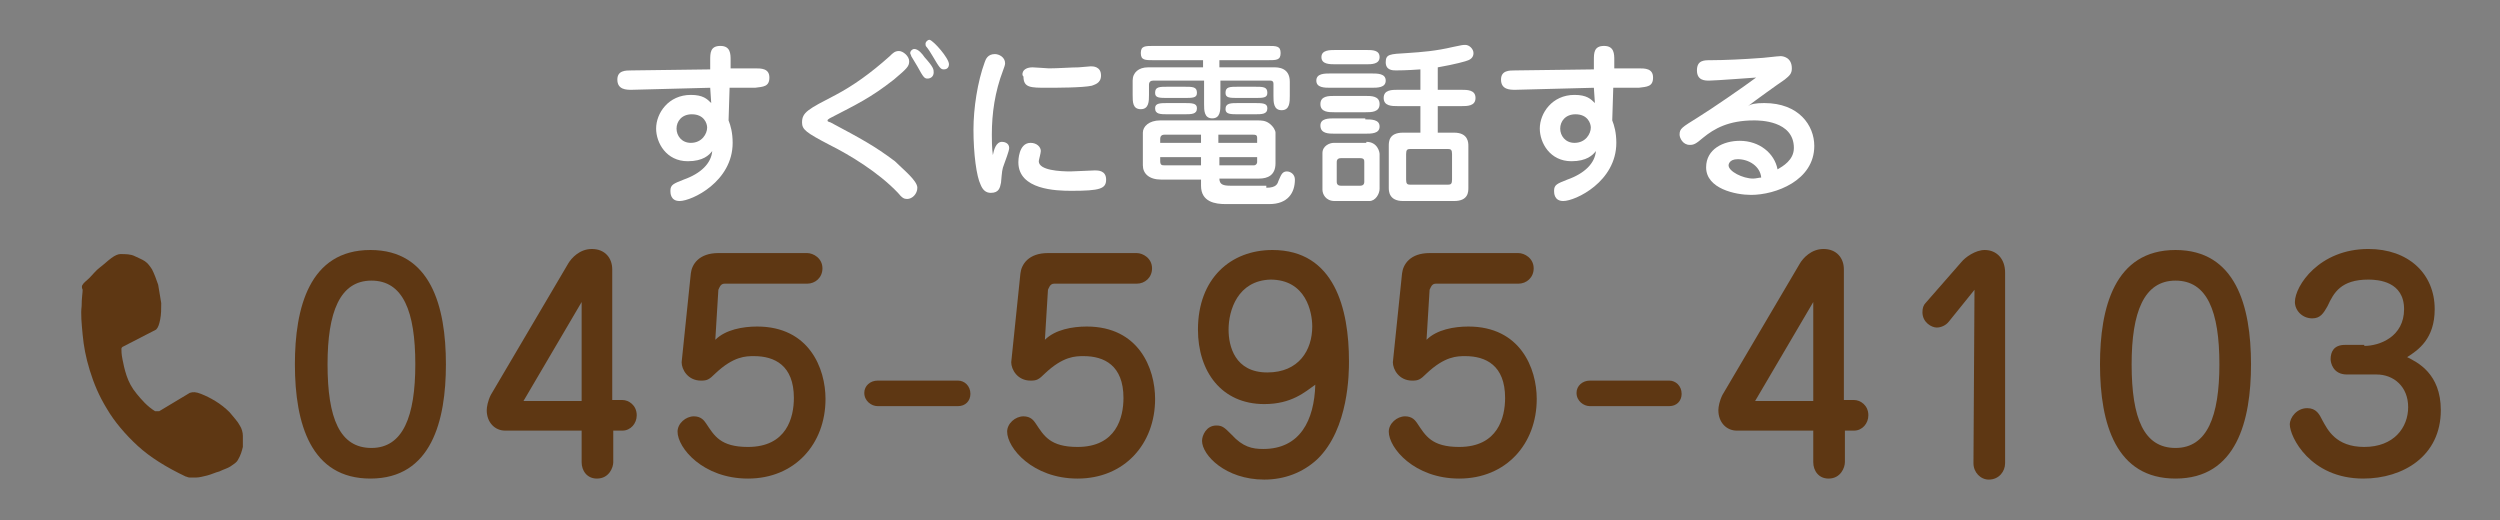
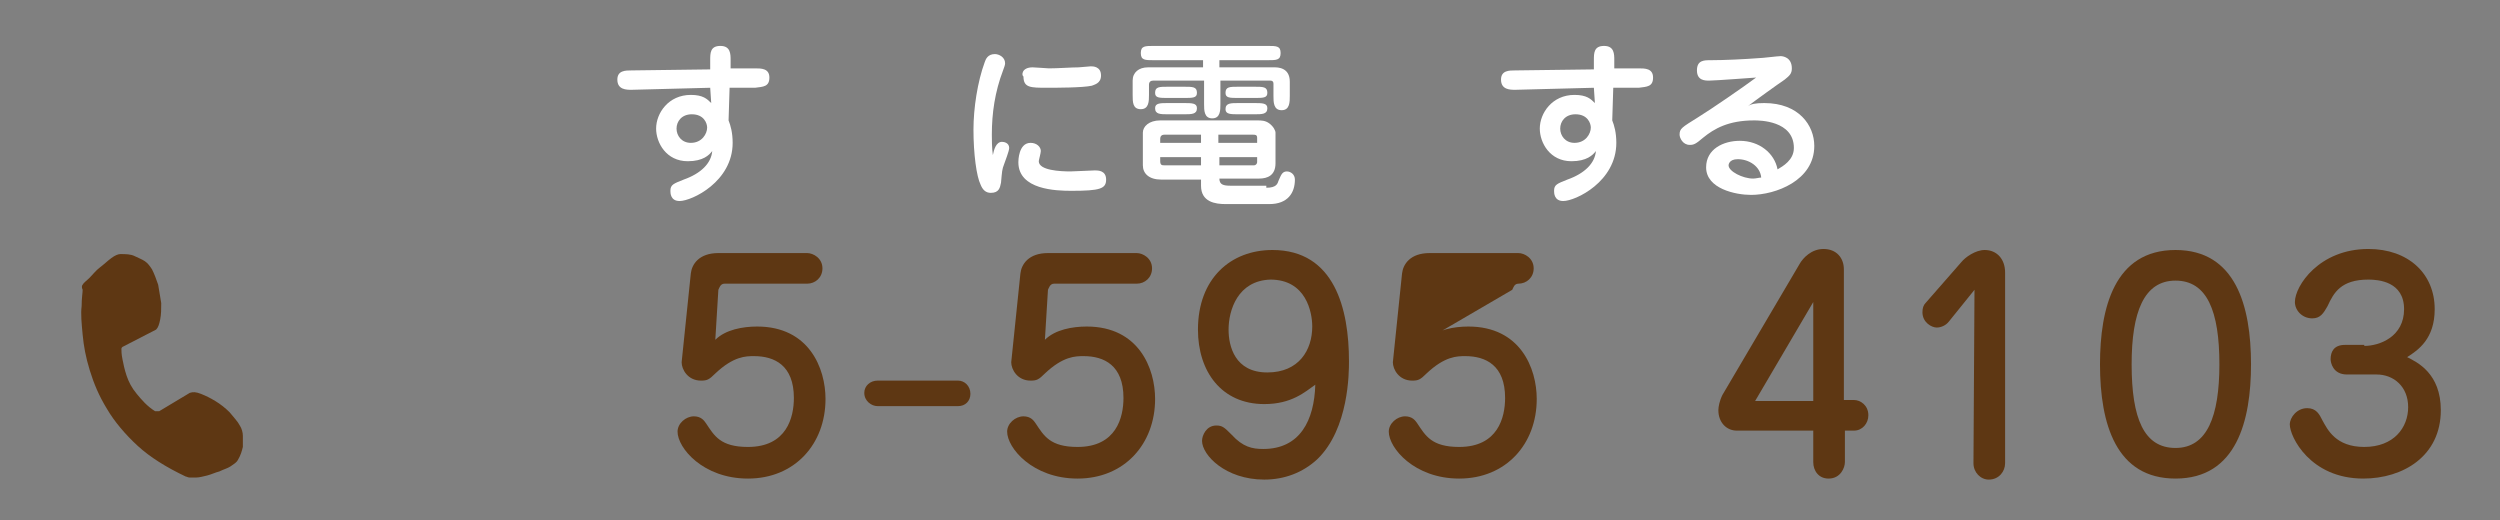
<svg xmlns="http://www.w3.org/2000/svg" version="1.1" id="レイヤー_1" x="0px" y="0px" viewBox="0 0 245 51" style="enable-background:new 0 0 245 51;" xml:space="preserve">
  <rect x="0" y="0" width="245" height="51" fill="#808080" stroke="none" />
  <style type="text/css">
	.st0{fill:#5E3713;}
	.st1{fill:#FFFFFF;}
</style>
  <g>
-     <path class="st0" d="M43.7,35.7c0,5.5-1.4,11.2-7.4,11.2c-5.8,0-7.4-5.3-7.4-11.2c0-5.5,1.4-11.2,7.4-11.2   C42.2,24.5,43.7,30,43.7,35.7z M32.1,35.7c0,5.3,1.2,8.2,4.3,8.2s4.3-3.1,4.3-8.2c0-5.2-1.2-8.2-4.3-8.2S32.1,30.6,32.1,35.7z" />
-     <path class="st0" d="M60.1,42.2v3.1c0,0.5-0.4,1.6-1.6,1.6c-1,0-1.5-0.8-1.5-1.6v-3.1h-7.5c-1,0-1.8-0.8-1.8-2   c0-0.3,0.1-0.9,0.4-1.5l7.6-12.9c0.3-0.5,1.1-1.4,2.3-1.4c1.3,0,2,0.9,2,2v12.8h1c0.6,0,1.4,0.5,1.4,1.5c0,0.8-0.6,1.5-1.4,1.5   H60.1z M57,39.3v-9.7l-5.7,9.7H57z" />
    <path class="st0" d="M70.1,33.3c1-1,2.7-1.3,4.1-1.3c5.1,0,6.7,4.1,6.7,7.1c0,4.4-3,7.8-7.6,7.8c-4.4,0-6.9-3-6.9-4.6   c0-0.8,0.8-1.5,1.6-1.5c0.7,0,1,0.4,1.2,0.7c0.8,1.2,1.4,2.3,4.1,2.3c3.8,0,4.5-2.9,4.5-4.8c0-3.2-1.9-4.1-3.9-4.1   c-0.8,0-2,0-3.8,1.7c-0.6,0.6-0.8,0.7-1.4,0.7c-1.3,0-1.9-1.1-1.9-1.8l0.9-8.7c0.1-0.9,0.8-2,2.7-2h8.7c0.6,0,1.5,0.5,1.5,1.5   c0,0.9-0.7,1.5-1.5,1.5H71c-0.4,0-0.5,0.4-0.6,0.6L70.1,33.3z" />
    <path class="st0" d="M93.9,37.3c0.6,0,1.2,0.5,1.2,1.3c0,0.7-0.5,1.2-1.2,1.2H86c-0.6,0-1.3-0.5-1.3-1.3c0-0.7,0.6-1.2,1.3-1.2   H93.9z" />
    <path class="st0" d="M102.4,33.3c1-1,2.7-1.3,4.1-1.3c5.1,0,6.7,4.1,6.7,7.1c0,4.4-3,7.8-7.6,7.8c-4.4,0-6.9-3-6.9-4.6   c0-0.8,0.8-1.5,1.6-1.5c0.7,0,1,0.4,1.2,0.7c0.8,1.2,1.4,2.3,4.1,2.3c3.8,0,4.5-2.9,4.5-4.8c0-3.2-1.9-4.1-3.9-4.1   c-0.8,0-2,0-3.8,1.7c-0.6,0.6-0.8,0.7-1.4,0.7c-1.3,0-1.9-1.1-1.9-1.8l0.9-8.7c0.1-0.9,0.8-2,2.7-2h8.7c0.6,0,1.5,0.5,1.5,1.5   c0,0.9-0.7,1.5-1.5,1.5h-8.1c-0.4,0-0.5,0.4-0.6,0.6L102.4,33.3z" />
    <path class="st0" d="M123.9,39.6c-4.2,0-6.5-3.2-6.5-7.3c0-5,3.2-7.8,7.3-7.8c6.1,0,7.5,5.8,7.5,10.9c0,1.1,0,6.6-3.1,9.6   c-1.4,1.3-3.2,2-5.2,2c-3.8,0-6.1-2.4-6.1-3.8c0-0.5,0.4-1.5,1.4-1.5c0.6,0,0.8,0.2,1.5,0.9c1.1,1.2,2,1.4,3.1,1.4   c3.6,0,5-2.8,5.1-6.3C127.9,38.4,126.6,39.6,123.9,39.6z M120.4,32.3c0,1.6,0.6,4.2,3.8,4.2c3.1,0,4.4-2.2,4.4-4.5   c0-1.4-0.6-4.6-4.1-4.6C121.3,27.5,120.4,30.4,120.4,32.3z" />
-     <path class="st0" d="M139.8,33.3c1-1,2.7-1.3,4.1-1.3c5.1,0,6.7,4.1,6.7,7.1c0,4.4-3,7.8-7.6,7.8c-4.4,0-6.9-3-6.9-4.6   c0-0.8,0.8-1.5,1.6-1.5c0.7,0,1,0.4,1.2,0.7c0.8,1.2,1.4,2.3,4.1,2.3c3.8,0,4.5-2.9,4.5-4.8c0-3.2-1.9-4.1-3.9-4.1   c-0.8,0-2,0-3.8,1.7c-0.6,0.6-0.8,0.7-1.4,0.7c-1.3,0-1.9-1.1-1.9-1.8l0.9-8.7c0.1-0.9,0.8-2,2.7-2h8.7c0.6,0,1.5,0.5,1.5,1.5   c0,0.9-0.7,1.5-1.5,1.5h-8.1c-0.4,0-0.5,0.4-0.6,0.6L139.8,33.3z" />
-     <path class="st0" d="M163.6,37.3c0.6,0,1.2,0.5,1.2,1.3c0,0.7-0.5,1.2-1.2,1.2h-7.8c-0.6,0-1.3-0.5-1.3-1.3c0-0.7,0.6-1.2,1.3-1.2   H163.6z" />
+     <path class="st0" d="M139.8,33.3c1-1,2.7-1.3,4.1-1.3c5.1,0,6.7,4.1,6.7,7.1c0,4.4-3,7.8-7.6,7.8c-4.4,0-6.9-3-6.9-4.6   c0-0.8,0.8-1.5,1.6-1.5c0.7,0,1,0.4,1.2,0.7c0.8,1.2,1.4,2.3,4.1,2.3c3.8,0,4.5-2.9,4.5-4.8c0-3.2-1.9-4.1-3.9-4.1   c-0.8,0-2,0-3.8,1.7c-0.6,0.6-0.8,0.7-1.4,0.7c-1.3,0-1.9-1.1-1.9-1.8l0.9-8.7c0.1-0.9,0.8-2,2.7-2h8.7c0.6,0,1.5,0.5,1.5,1.5   c0,0.9-0.7,1.5-1.5,1.5c-0.4,0-0.5,0.4-0.6,0.6L139.8,33.3z" />
    <path class="st0" d="M180.8,42.2v3.1c0,0.5-0.4,1.6-1.6,1.6c-1,0-1.5-0.8-1.5-1.6v-3.1h-7.5c-1,0-1.8-0.8-1.8-2   c0-0.3,0.1-0.9,0.4-1.5l7.6-12.9c0.3-0.5,1.1-1.4,2.3-1.4c1.3,0,2,0.9,2,2v12.8h1c0.6,0,1.4,0.5,1.4,1.5c0,0.8-0.6,1.5-1.4,1.5   H180.8z M177.7,39.3v-9.7l-5.7,9.7H177.7z" />
    <path class="st0" d="M193.5,28.4l-2.5,3.1c-0.3,0.4-0.8,0.6-1.2,0.6c-0.5,0-1.4-0.5-1.4-1.5c0-0.4,0.1-0.7,0.3-0.9l3.5-4   c0.4-0.5,1.4-1.2,2.3-1.2c1.2,0,2,0.9,2,2.2v18.7c0,0.8-0.6,1.6-1.6,1.6c-0.8,0-1.5-0.7-1.5-1.6L193.5,28.4L193.5,28.4z" />
    <path class="st0" d="M220.6,35.7c0,5.5-1.4,11.2-7.4,11.2c-5.8,0-7.4-5.3-7.4-11.2c0-5.5,1.4-11.2,7.4-11.2   C219.1,24.5,220.6,30,220.6,35.7z M208.9,35.7c0,5.3,1.2,8.2,4.3,8.2s4.3-3.1,4.3-8.2c0-5.2-1.2-8.2-4.3-8.2   C210.1,27.5,208.9,30.6,208.9,35.7z" />
    <path class="st0" d="M231.7,33.9c1.5,0,3.9-0.9,3.9-3.6s-2.5-2.9-3.5-2.9c-2.7,0-3.4,1.3-4,2.6c-0.4,0.7-0.7,1.2-1.5,1.2   c-1,0-1.7-0.8-1.7-1.6c0-1.6,2.4-5.2,7.2-5.2c3.9,0,6.5,2.4,6.5,5.9c0,2.9-1.6,4-2.7,4.7c1,0.5,3.3,1.6,3.3,5.2   c0,4.5-3.7,6.7-7.6,6.7c-5.2,0-7.2-4.1-7.2-5.3c0-0.7,0.7-1.6,1.7-1.6c0.9,0,1.2,0.6,1.5,1.2c0.5,0.9,1.3,2.6,4.1,2.6   c2.9,0,4.3-1.9,4.3-3.9s-1.4-3.2-3.1-3.2H230c-1.4,0-1.6-1.2-1.6-1.5c0-0.7,0.3-1.4,1.4-1.4h1.9V33.9z" />
  </g>
  <g>
    <path class="st0" d="M23.5,41.7c0.2,0.3,0.3,0.7,0.3,1s0,0.7,0,1.1c-0.1,0.4-0.2,0.8-0.5,1.3c-0.1,0.2-0.4,0.4-0.7,0.6   c-0.3,0.2-0.7,0.3-1.1,0.5c-0.4,0.1-0.8,0.3-1.2,0.4c-0.4,0.1-0.8,0.2-1.1,0.2c-0.2,0-0.4,0-0.6,0s-0.3-0.1-0.4-0.1   c-1.9-0.9-3.5-1.9-4.7-3s-2.3-2.4-3-3.6c-0.8-1.3-1.3-2.5-1.7-3.8s-0.6-2.4-0.7-3.5C8,31.7,7.9,30.8,8,30c0-0.8,0.1-1.3,0.1-1.6   C8,28.2,8,28,8.1,27.9c0.1-0.2,0.4-0.4,0.7-0.7c0.3-0.3,0.6-0.7,1-1s0.7-0.6,1.1-0.9c0.4-0.3,0.7-0.4,0.9-0.4c0.5,0,1,0,1.4,0.2   s0.7,0.3,1,0.5s0.5,0.5,0.7,0.8c0.2,0.4,0.4,0.9,0.6,1.5c0.1,0.6,0.2,1.2,0.3,1.8c0,0.6,0,1.1-0.1,1.6s-0.2,0.8-0.4,1L12,34   c-0.1,0.1-0.1,0.1-0.1,0.2c0,0.2,0,0.5,0.1,1s0.2,1,0.4,1.6s0.5,1.2,1,1.8s1,1.2,1.8,1.7c0.1,0,0.2,0,0.4,0l3-1.8   c0.3-0.1,0.6-0.1,1.1,0.1c0.5,0.2,0.9,0.4,1.4,0.7s1,0.7,1.4,1.1C22.9,40.9,23.3,41.3,23.5,41.7z" />
  </g>
  <g>
    <g>
      <path class="st1" d="M69.6,5.9c0-0.7,0-1.4,1-1.4s1,0.8,1,1.4v0.8H74c0.6,0,1.4,0,1.4,0.9s-0.6,0.9-1.4,1h-2.5l-0.1,3.2    c0.2,0.5,0.4,1.2,0.4,2.2c0,3.8-4,5.7-5.2,5.7c-0.9,0-0.9-0.8-0.9-1c0-0.6,0.3-0.7,1.3-1.1c1.7-0.6,2.7-1.6,2.8-2.8    c-0.3,0.4-0.9,1-2.4,1c-2.1,0-3.1-1.8-3.1-3.2c0-1.5,1.2-3.3,3.4-3.3c1.2,0,1.6,0.4,2,0.8l-0.1-1.5l-7.7,0.2c-0.5,0-1.4,0-1.4-1    c0-0.9,0.8-0.9,1.4-0.9l7.7-0.1L69.6,5.9z M66.3,12.6c0,0.7,0.5,1.4,1.4,1.4c1.1,0,1.6-0.9,1.6-1.5c0-0.4-0.3-1.3-1.5-1.3    C66.8,11.2,66.3,11.9,66.3,12.6z" />
-       <path class="st1" d="M89.9,18.4c0,0.6-0.5,1.1-1,1.1c-0.3,0-0.5-0.1-0.9-0.6c-1.9-2-4.7-3.7-6.7-4.7C79,13,78.6,12.7,78.6,12    c0-1,0.6-1.3,3.3-2.7c1.7-0.9,3.4-2.1,5.3-3.8C87.5,5.2,87.7,5,88.1,5s1,0.5,1,1s-0.2,0.7-1.5,1.8c-2.3,1.8-3.6,2.4-6.3,3.8    c-0.1,0.1-0.2,0.1-0.2,0.2c0,0.1,0,0.1,0.3,0.2c3,1.6,4.3,2.3,6.3,3.8C88.5,16.6,89.9,17.7,89.9,18.4z M90.6,5.6    c0.9,1,0.9,1.2,0.9,1.5c0,0.4-0.3,0.6-0.6,0.6c-0.3,0-0.4-0.1-1-1.2c-0.1-0.2-0.5-0.8-0.6-1c0-0.1-0.1-0.2-0.1-0.3    c0-0.2,0.2-0.4,0.4-0.4C90,4.8,90.4,5.3,90.6,5.6z M93,6.3c0,0.2-0.1,0.5-0.5,0.5c-0.3,0-0.4-0.1-1.1-1.3    c-0.1-0.2-0.5-0.8-0.6-0.9s-0.1-0.2-0.1-0.3c0-0.2,0.2-0.4,0.4-0.4C91.5,4,93,5.7,93,6.3z" />
      <path class="st1" d="M98.2,13.9c0.2,0,0.7,0.1,0.7,0.6c0,0.3-0.4,1.3-0.5,1.6c-0.2,0.5-0.2,0.7-0.3,1.8c-0.1,0.5-0.2,1-1,1    c-0.5,0-0.8-0.3-1-0.8c-0.4-0.8-0.7-3-0.7-5.4c0-2.1,0.4-4.7,1.1-6.6c0.1-0.3,0.3-0.8,1-0.8c0.4,0,1,0.3,1,0.9    c0,0.2-0.1,0.4-0.2,0.7c-0.8,2.1-1.1,4.2-1.1,6.3c0,0.4,0,1.3,0.1,2C97.4,14.7,97.6,13.9,98.2,13.9z M102,14.8    c0,0.2-0.2,0.9-0.2,1c0,0.9,2.1,1,3.1,1c0.4,0,2.1-0.1,2.4-0.1s1.1,0,1.1,0.9s-0.6,1.1-3.4,1.1c-1.5,0-5.2-0.1-5.2-2.8    c0-0.1,0-1.9,1.2-1.9C101.6,14,102,14.4,102,14.8z M101.2,6.6c0.3,0,1.4,0.1,1.6,0.1c0.9,0,2.2-0.1,2.9-0.1c0.2,0,1-0.1,1.2-0.1    s1,0,1,0.9c0,0.8-0.7,0.9-0.9,1c-0.9,0.2-3.5,0.2-4.4,0.2c-1.6,0-2.3,0-2.3-1.1C100.1,7.4,100.1,6.6,101.2,6.6z" />
      <path class="st1" d="M119.5,6.6h5.4c0.3,0,1.5,0,1.5,1.4v1.4c0,0.6,0,1.4-0.8,1.4s-0.8-0.8-0.8-1.4V8.2c0-0.2-0.1-0.3-0.3-0.3    h-4.9v2.3c0,0.6,0,1.4-0.8,1.4s-0.8-0.8-0.8-1.4V7.9h-5c-0.2,0-0.4,0.1-0.4,0.4v1c0,0.6,0,1.4-0.8,1.4S111,10,111,9.3V7.9    c0-0.8,0.6-1.3,1.5-1.3h5.4V5.9h-4.8c-0.9,0-1.3,0-1.3-0.7s0.4-0.7,1.3-0.7h11.1c0.9,0,1.3,0,1.3,0.7s-0.4,0.7-1.3,0.7h-4.7V6.6z     M124.1,18.4c1,0,1.1-0.4,1.2-0.7c0.2-0.4,0.3-0.9,0.8-0.9c0.4,0,0.8,0.3,0.8,0.8c0,1.3-0.7,2.4-2.5,2.4h-4.3    c-1,0-2.4-0.2-2.4-1.8v-0.6h-3.9c-1.2,0-1.8-0.6-1.8-1.4V13c0-0.6,0.6-1.2,1.7-1.2h9.5c0.4,0,0.8,0,1.2,0.3    c0.4,0.3,0.6,0.7,0.6,0.9v3c0,1.2-0.8,1.5-1.6,1.5h-3.9c0,0.6,0.4,0.7,1.1,0.7h3.5V18.4z M116,8.5c0.9,0,1.3,0,1.3,0.6    c0,0.5-0.4,0.5-1.3,0.5h-1.5c-0.9,0-1.3,0-1.3-0.5c0-0.6,0.4-0.6,1.3-0.6H116z M116,10.1c0.8,0,1.3,0,1.3,0.5    c0,0.6-0.5,0.6-1.3,0.6h-1.5c-0.8,0-1.3,0-1.3-0.6c0-0.5,0.5-0.5,1.3-0.5H116z M117.7,13.2h-3.6c-0.3,0-0.4,0.2-0.4,0.4V14h4V13.2    z M117.7,15.4h-4v0.4c0,0.4,0.2,0.4,0.4,0.4h3.6V15.4z M119.5,14h3.7v-0.5c0-0.3-0.2-0.3-0.4-0.3h-3.4V14H119.5z M119.5,16.2h3.4    c0.2,0,0.3-0.2,0.3-0.3v-0.5h-3.7C119.5,15.4,119.5,16.2,119.5,16.2z M122.9,8.5c0.9,0,1.3,0,1.3,0.6c0,0.5-0.4,0.5-1.3,0.5h-1.5    c-0.9,0-1.3,0-1.3-0.5c0-0.6,0.4-0.6,1.3-0.6H122.9z M122.9,10.1c0.8,0,1.3,0,1.3,0.5c0,0.6-0.5,0.6-1.3,0.6h-1.5    c-0.8,0-1.3,0-1.3-0.5c0-0.6,0.5-0.6,1.3-0.6H122.9z" />
-       <path class="st1" d="M134.4,7.2c0.6,0,1.4,0,1.4,0.7s-0.8,0.7-1.4,0.7h-4c-0.6,0-1.4,0-1.4-0.7s0.8-0.7,1.4-0.7H134.4z M133.9,4.9    c0.6,0,1.3,0,1.3,0.7s-0.8,0.7-1.3,0.7h-3c-0.6,0-1.4,0-1.4-0.7s0.8-0.7,1.4-0.7H133.9z M133.8,9.4c0.6,0,1.4,0,1.4,0.8    s-0.8,0.8-1.4,0.8h-3c-0.6,0-1.4,0-1.4-0.8s0.8-0.8,1.4-0.8H133.8z M133.8,11.7c0.6,0,1.4,0,1.4,0.7s-0.8,0.7-1.4,0.7h-3    c-0.6,0-1.4,0-1.4-0.8c0-0.7,0.8-0.7,1.4-0.7h3V11.7z M133.9,13.9c1.1,0,1.3,1,1.3,1.2v3.4c0,0.5-0.4,1.2-1,1.2h-3.4    c-0.9,0-1.2-0.7-1.2-1.1V15c0-0.7,0.7-1,1.1-1h3.2V13.9z M131.4,15.5c-0.4,0-0.4,0.3-0.4,0.4v1.9c0,0.1,0,0.4,0.4,0.4h1.9    c0.4,0,0.4-0.3,0.4-0.4v-1.9c0-0.2,0-0.4-0.4-0.4H131.4z M140.9,8.8h2.3c0.6,0,1.4,0,1.4,0.8s-0.8,0.8-1.4,0.8h-2.3V13h1.6    c1.4,0,1.4,1,1.4,1.3v4.1c0,0.4,0,1.3-1.4,1.3h-5c-1.4,0-1.4-1-1.4-1.3v-4.1c0-0.4,0-1.3,1.4-1.3h1.7v-2.6H137    c-0.6,0-1.4,0-1.4-0.8s0.8-0.8,1.4-0.8h2.2v-2c-1.3,0.1-2.3,0.1-2.4,0.1c-0.3,0-1,0-1-0.8s0.4-0.8,2.1-0.9    c1.5-0.1,2.8-0.2,4.5-0.6c0.9-0.2,1-0.2,1.2-0.2c0.4,0,0.8,0.4,0.8,0.8c0,0.1,0,0.5-0.5,0.7c-0.2,0.1-1.3,0.4-3,0.7L140.9,8.8    L140.9,8.8z M138.2,14.6c-0.3,0-0.4,0.1-0.4,0.5v2.5c0,0.4,0.1,0.5,0.4,0.5h3.7c0.3,0,0.4-0.1,0.4-0.5v-2.5c0-0.4-0.1-0.5-0.4-0.5    H138.2z" />
      <path class="st1" d="M156.2,5.9c0-0.7,0-1.4,1-1.4s1,0.8,1,1.4v0.8h2.4c0.6,0,1.4,0,1.4,0.9s-0.6,0.9-1.4,1h-2.5l-0.1,3.2    c0.2,0.5,0.4,1.2,0.4,2.2c0,3.8-4,5.7-5.2,5.7c-0.9,0-0.9-0.8-0.9-1c0-0.6,0.3-0.7,1.3-1.1c1.7-0.6,2.7-1.6,2.8-2.8    c-0.3,0.4-0.9,1-2.4,1c-2.1,0-3.1-1.8-3.1-3.2c0-1.5,1.2-3.3,3.4-3.3c1.2,0,1.6,0.4,2,0.8l-0.1-1.5l-7.7,0.2c-0.5,0-1.4,0-1.4-1    c0-0.9,0.8-0.9,1.4-0.9l7.7-0.1L156.2,5.9z M152.9,12.6c0,0.7,0.5,1.4,1.4,1.4c1.1,0,1.6-0.9,1.6-1.5c0-0.4-0.3-1.3-1.5-1.3    C153.4,11.2,152.9,11.9,152.9,12.6z" />
      <path class="st1" d="M172.9,10.1c3.4,0,4.9,2.2,4.9,4.2c0,3.4-3.8,4.8-6.2,4.8c-1.5,0-4.4-0.6-4.4-2.7c0-1.8,1.7-2.6,3.3-2.6    c1.9,0,3.4,1.2,3.7,2.8c0.5-0.3,1.6-0.9,1.6-2.1c0-2.7-3.4-2.7-3.9-2.7c-2.5,0-3.9,0.8-5,1.7c-0.7,0.6-0.9,0.7-1.3,0.7    c-0.7,0-1-0.7-1-1c0-0.6,0.2-0.7,1.8-1.7c1.3-0.8,4.5-3,5.7-3.9c-0.1,0-4,0.3-4.6,0.3c-0.4,0-1.2,0-1.2-1s0.7-1,1.3-1    c1.4,0,3.4-0.1,4.7-0.2c0.4,0,1.9-0.2,2.2-0.2c0.2,0,1.1,0.1,1.1,1.2c0,0.5-0.2,0.7-0.7,1.1c-0.6,0.4-3.1,2.2-3.6,2.6    C171.6,10.2,172,10.1,172.9,10.1z M170.3,15.6c-0.9,0-0.9,0.6-0.9,0.6c0,0.6,1.4,1.3,2.4,1.3c0.3,0,0.6-0.1,0.8-0.1    C172.5,16.3,171.4,15.6,170.3,15.6z" />
    </g>
  </g>
</svg>